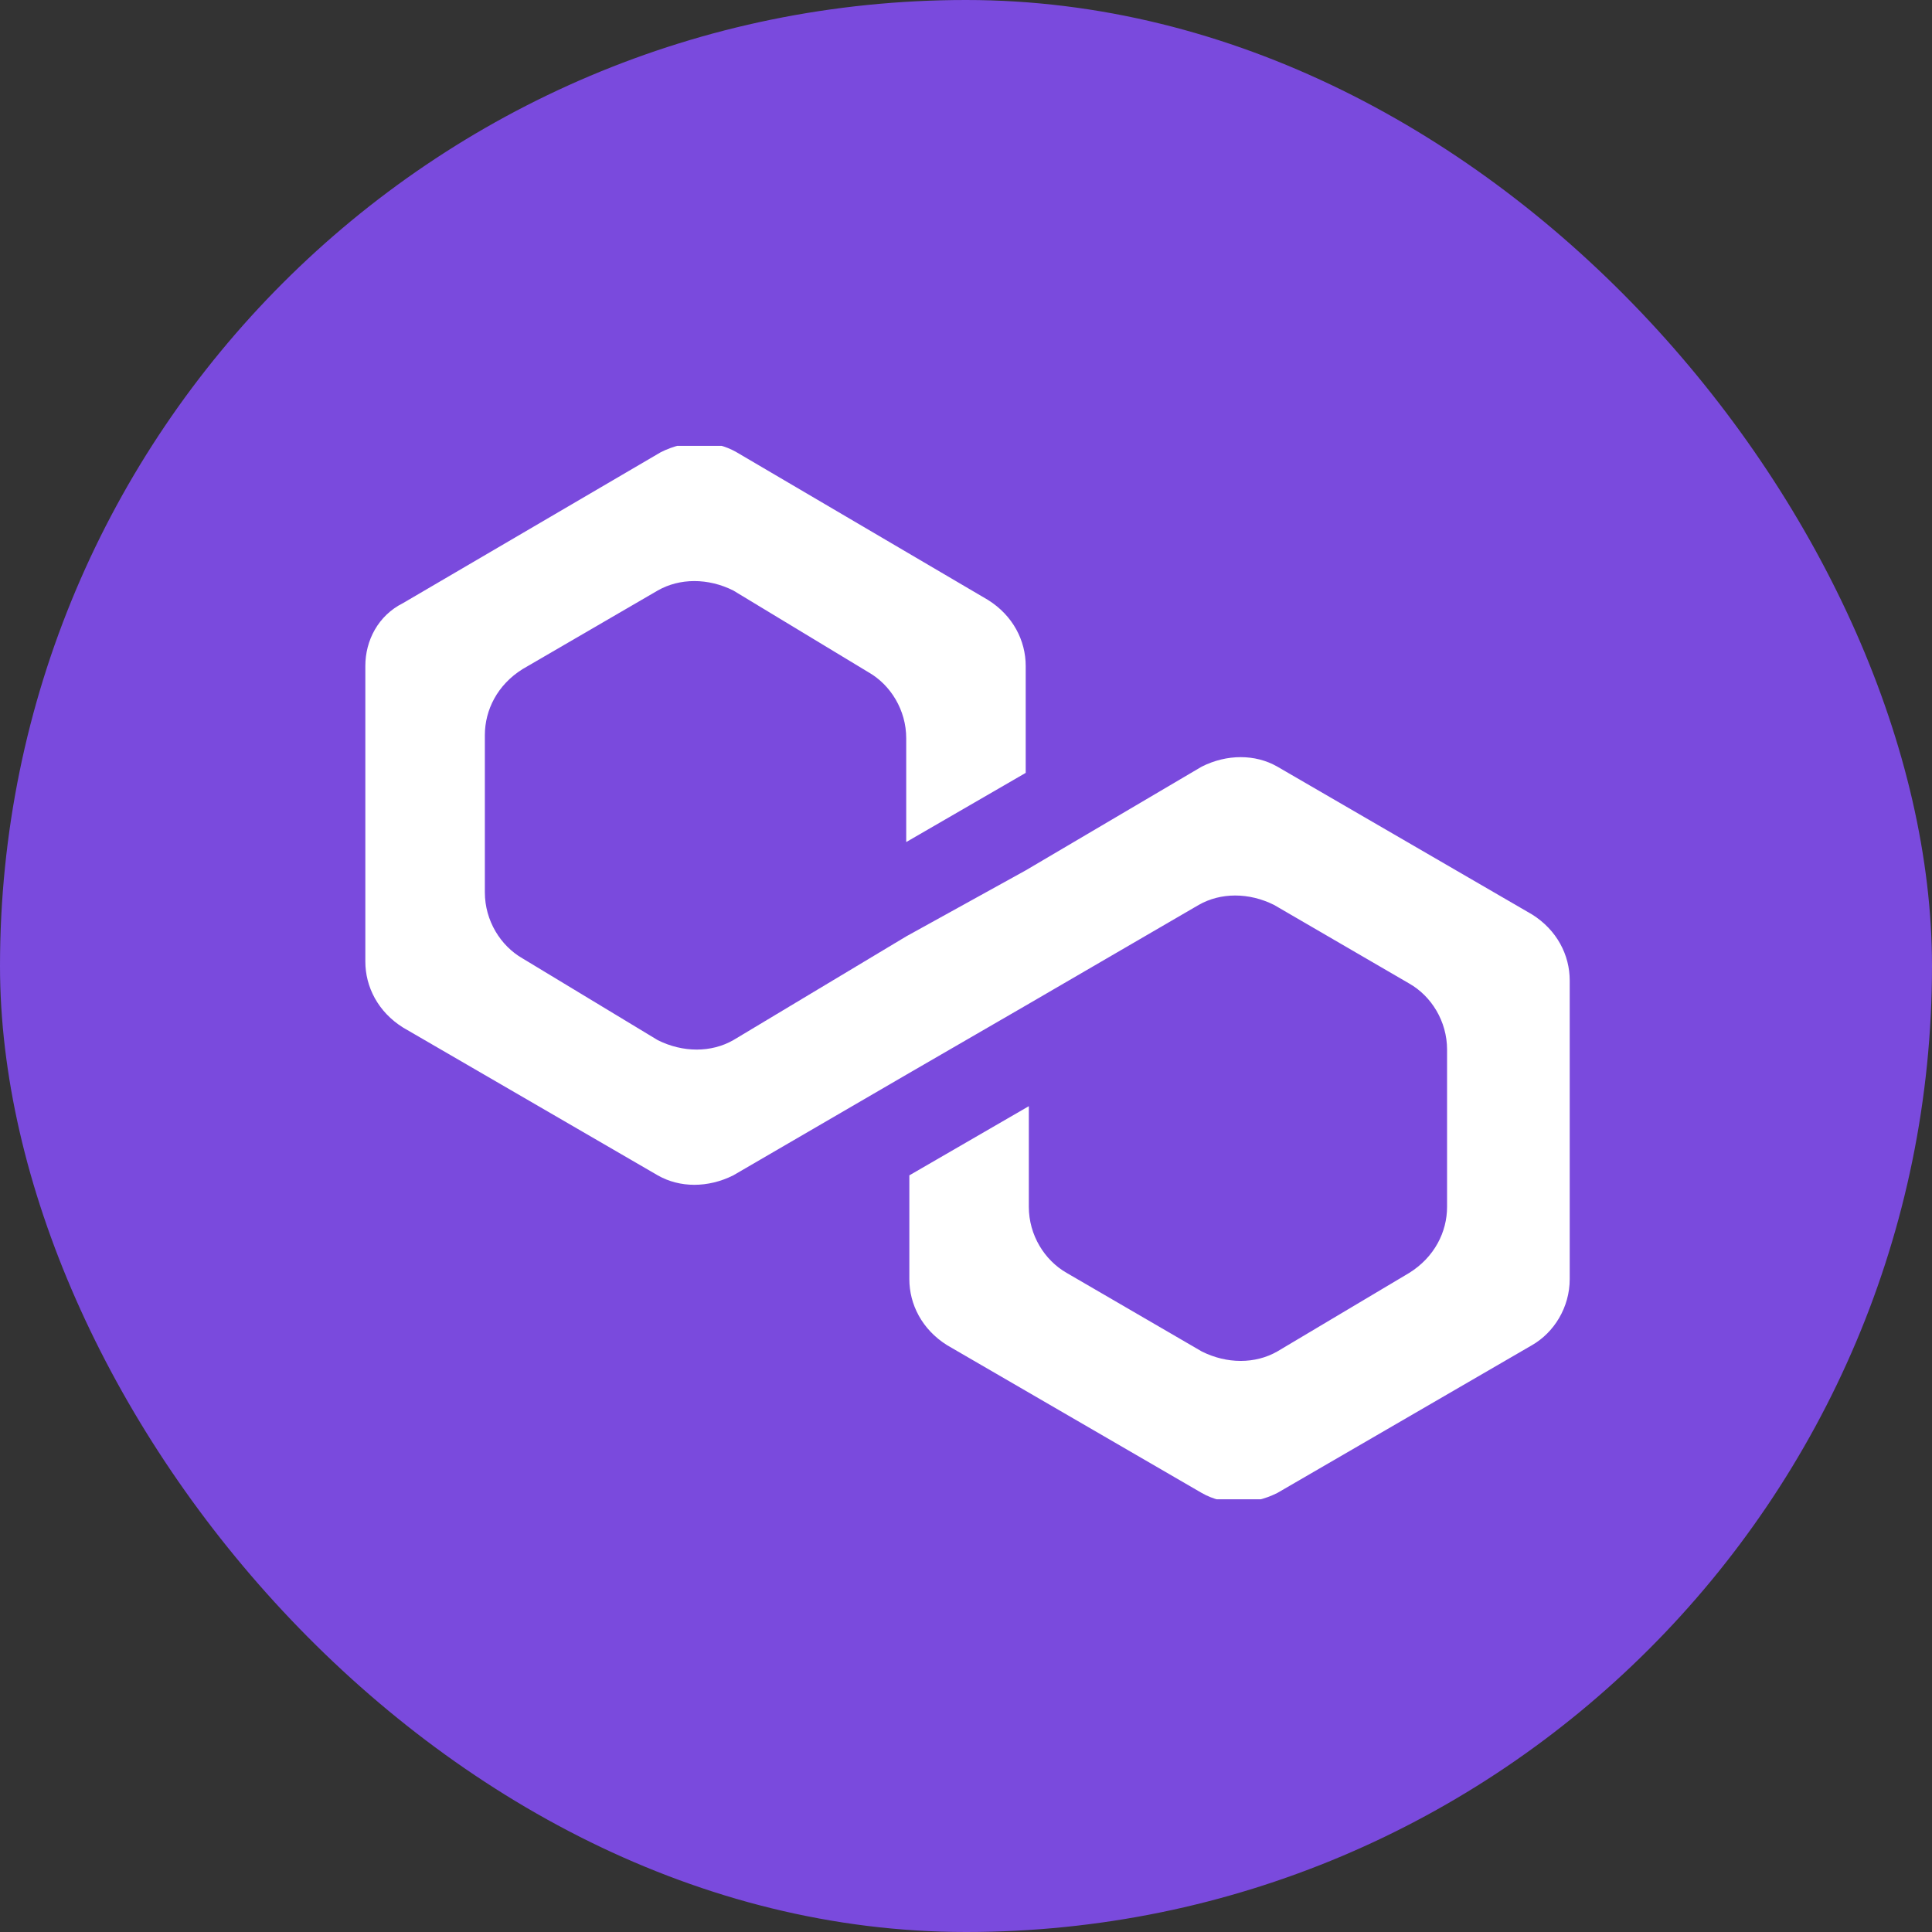
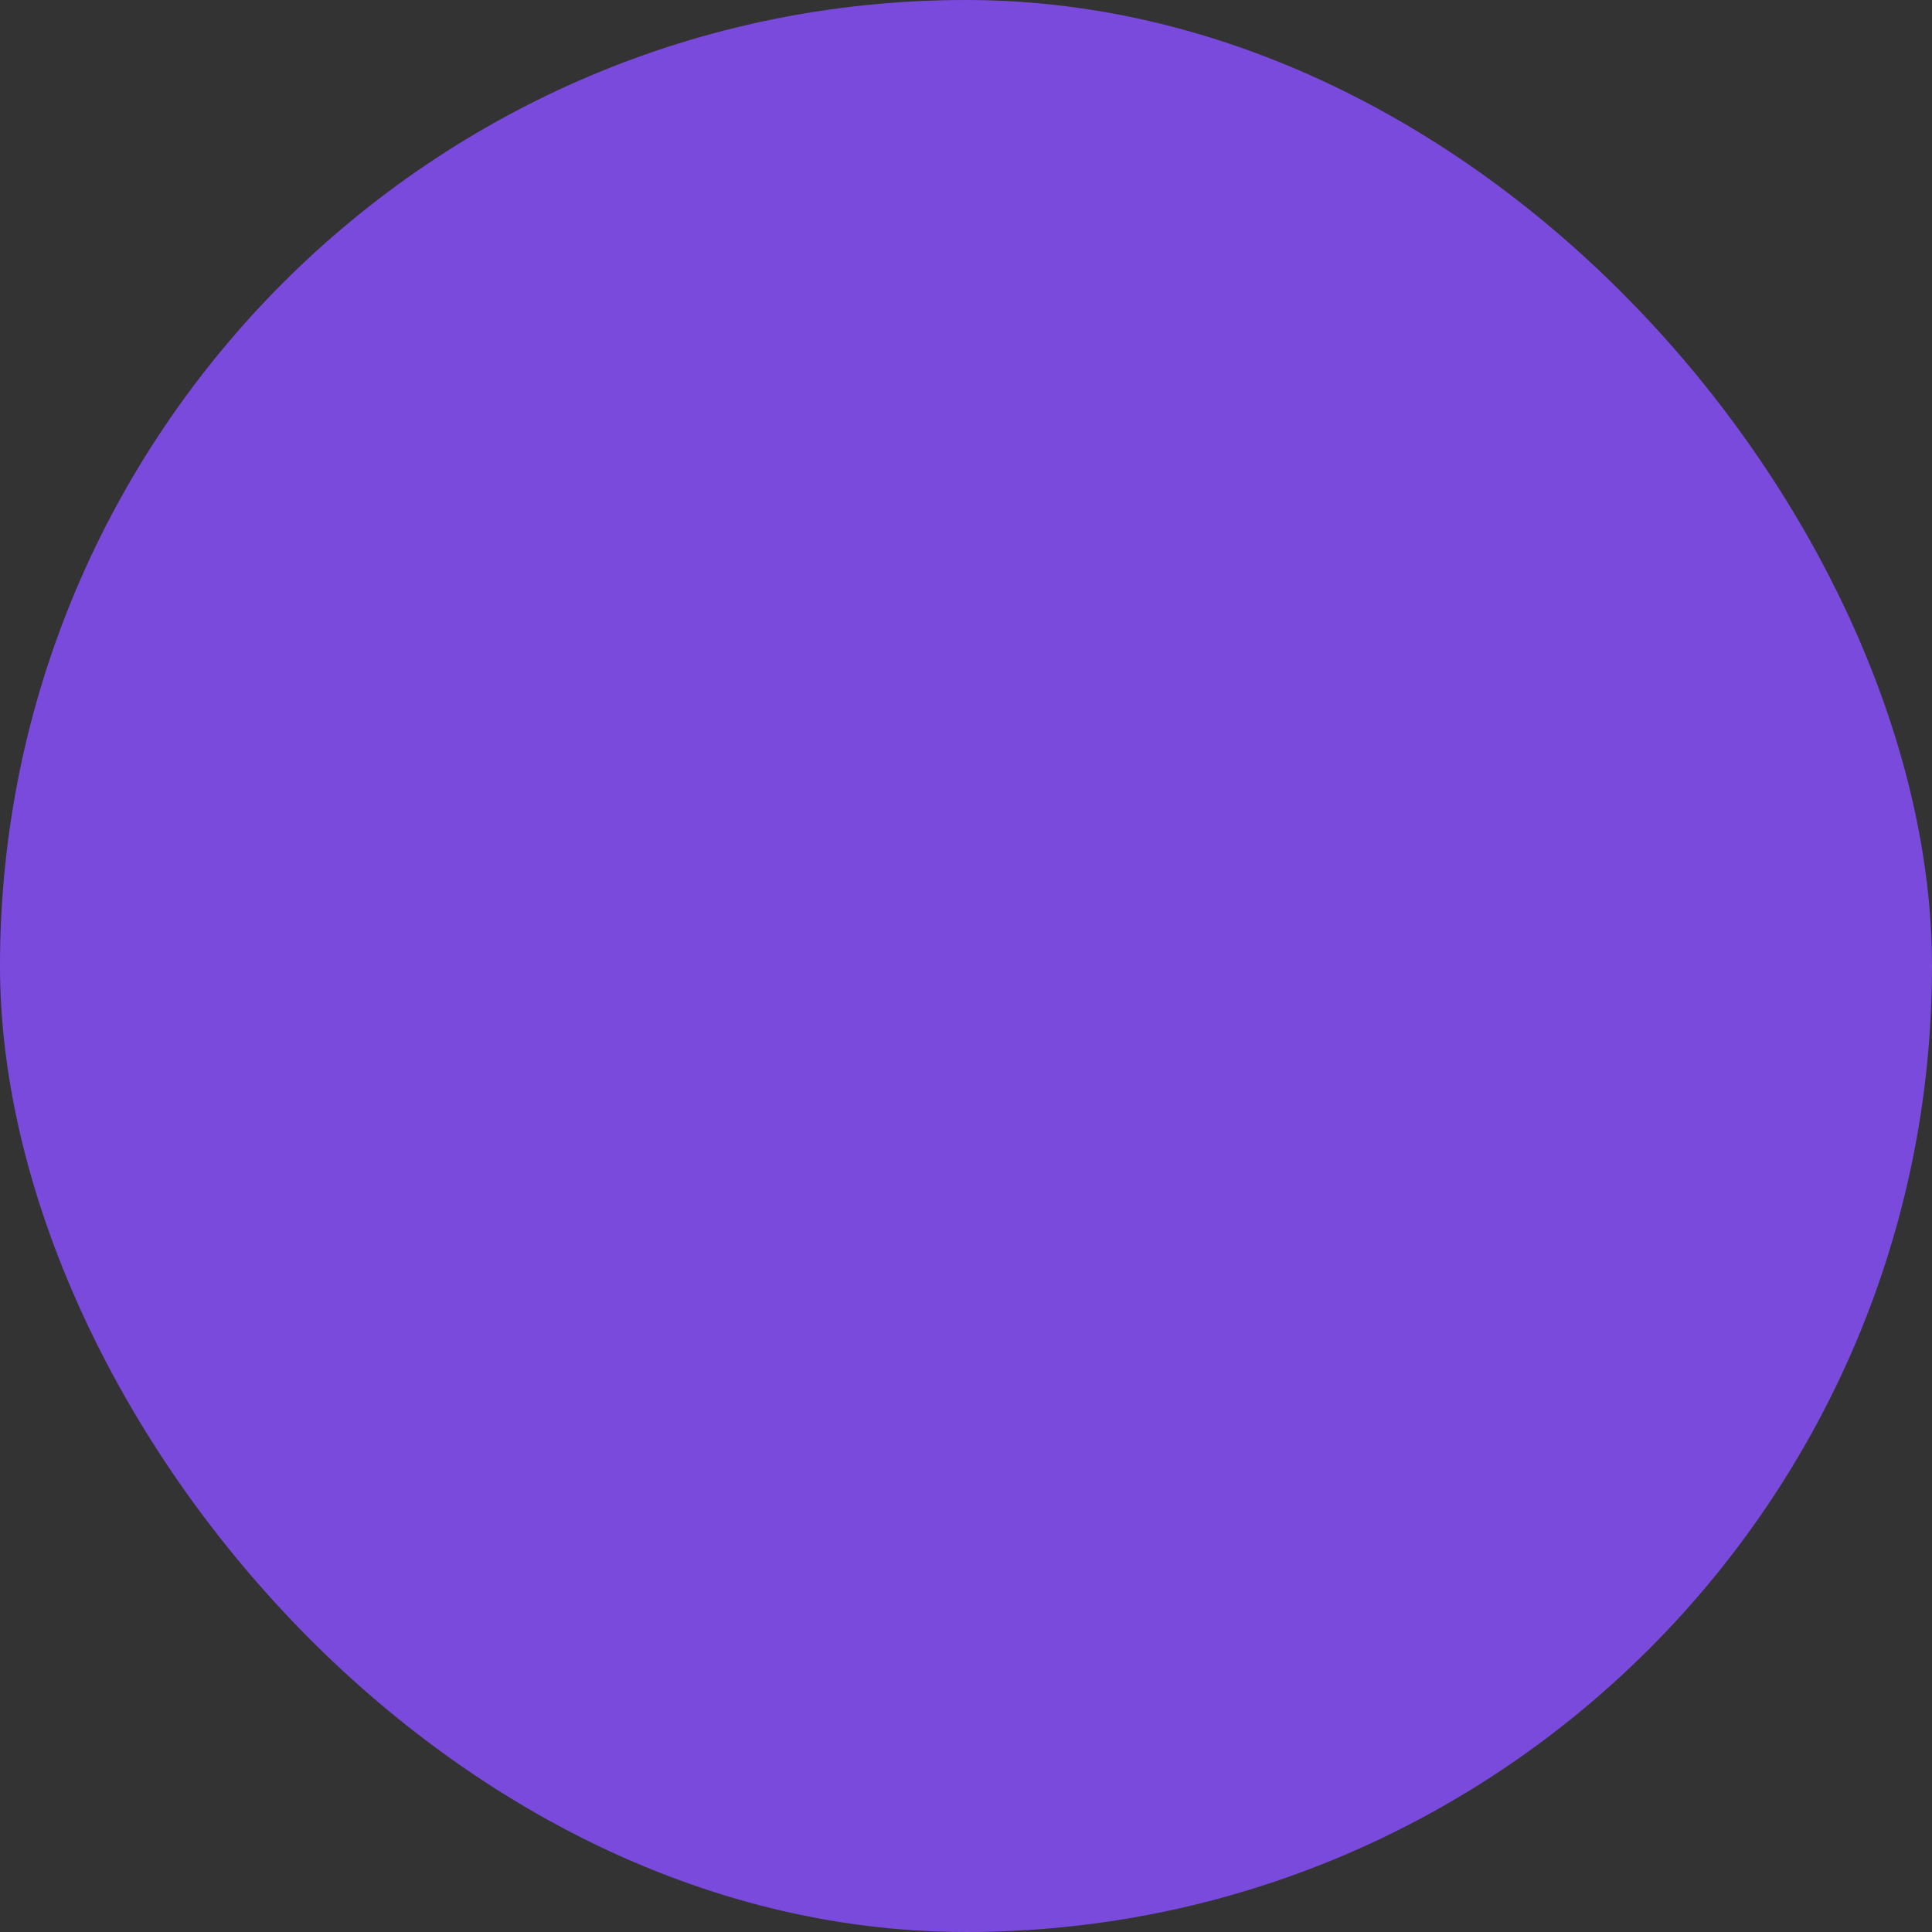
<svg xmlns="http://www.w3.org/2000/svg" width="52" height="52" viewBox="0 0 52 52" fill="none">
  <rect x="0" y="0" width="52" height="52" fill="#333333" stroke="none" />
  <rect width="52" height="52" rx="26" fill="#7A4ADD" />
  <g clip-path="url(#clip0_419_4809)">
-     <path d="M34.378 20.633C33.785 20.294 33.023 20.294 32.346 20.633L27.607 23.426L24.391 25.203L19.736 27.996C19.143 28.334 18.381 28.334 17.704 27.996L14.065 25.796C13.473 25.457 13.05 24.78 13.05 24.018V19.786C13.05 19.109 13.388 18.432 14.065 18.009L17.704 15.893C18.297 15.555 19.059 15.555 19.736 15.893L23.375 18.094C23.968 18.432 24.391 19.109 24.391 19.871V22.664L27.607 20.802V17.924C27.607 17.247 27.268 16.57 26.591 16.147L19.82 12.169C19.228 11.831 18.466 11.831 17.789 12.169L10.849 16.232C10.172 16.57 9.833 17.247 9.833 17.924V25.88C9.833 26.557 10.172 27.234 10.849 27.657L17.704 31.635C18.297 31.974 19.059 31.974 19.736 31.635L24.391 28.927L27.607 27.065L32.262 24.357C32.854 24.018 33.616 24.018 34.293 24.357L37.932 26.473C38.525 26.811 38.948 27.488 38.948 28.25V32.482C38.948 33.159 38.609 33.836 37.932 34.259L34.378 36.375C33.785 36.714 33.023 36.714 32.346 36.375L28.707 34.259C28.115 33.92 27.691 33.243 27.691 32.482V29.773L24.475 31.635V34.428C24.475 35.105 24.814 35.782 25.491 36.206L32.346 40.184C32.939 40.522 33.7 40.522 34.378 40.184L41.233 36.206C41.825 35.867 42.249 35.19 42.249 34.428V26.388C42.249 25.711 41.91 25.034 41.233 24.611L34.378 20.633Z" fill="white" />
+     <path d="M34.378 20.633C33.785 20.294 33.023 20.294 32.346 20.633L27.607 23.426L24.391 25.203L19.736 27.996C19.143 28.334 18.381 28.334 17.704 27.996L14.065 25.796C13.473 25.457 13.05 24.78 13.05 24.018V19.786C13.05 19.109 13.388 18.432 14.065 18.009L17.704 15.893L23.375 18.094C23.968 18.432 24.391 19.109 24.391 19.871V22.664L27.607 20.802V17.924C27.607 17.247 27.268 16.57 26.591 16.147L19.82 12.169C19.228 11.831 18.466 11.831 17.789 12.169L10.849 16.232C10.172 16.57 9.833 17.247 9.833 17.924V25.88C9.833 26.557 10.172 27.234 10.849 27.657L17.704 31.635C18.297 31.974 19.059 31.974 19.736 31.635L24.391 28.927L27.607 27.065L32.262 24.357C32.854 24.018 33.616 24.018 34.293 24.357L37.932 26.473C38.525 26.811 38.948 27.488 38.948 28.25V32.482C38.948 33.159 38.609 33.836 37.932 34.259L34.378 36.375C33.785 36.714 33.023 36.714 32.346 36.375L28.707 34.259C28.115 33.92 27.691 33.243 27.691 32.482V29.773L24.475 31.635V34.428C24.475 35.105 24.814 35.782 25.491 36.206L32.346 40.184C32.939 40.522 33.7 40.522 34.378 40.184L41.233 36.206C41.825 35.867 42.249 35.19 42.249 34.428V26.388C42.249 25.711 41.91 25.034 41.233 24.611L34.378 20.633Z" fill="white" />
  </g>
  <defs>
    <clipPath id="clip0_419_4809">
-       <rect width="32.5" height="28.353" fill="white" transform="translate(9.833 12)" />
-     </clipPath>
+       </clipPath>
  </defs>
</svg>